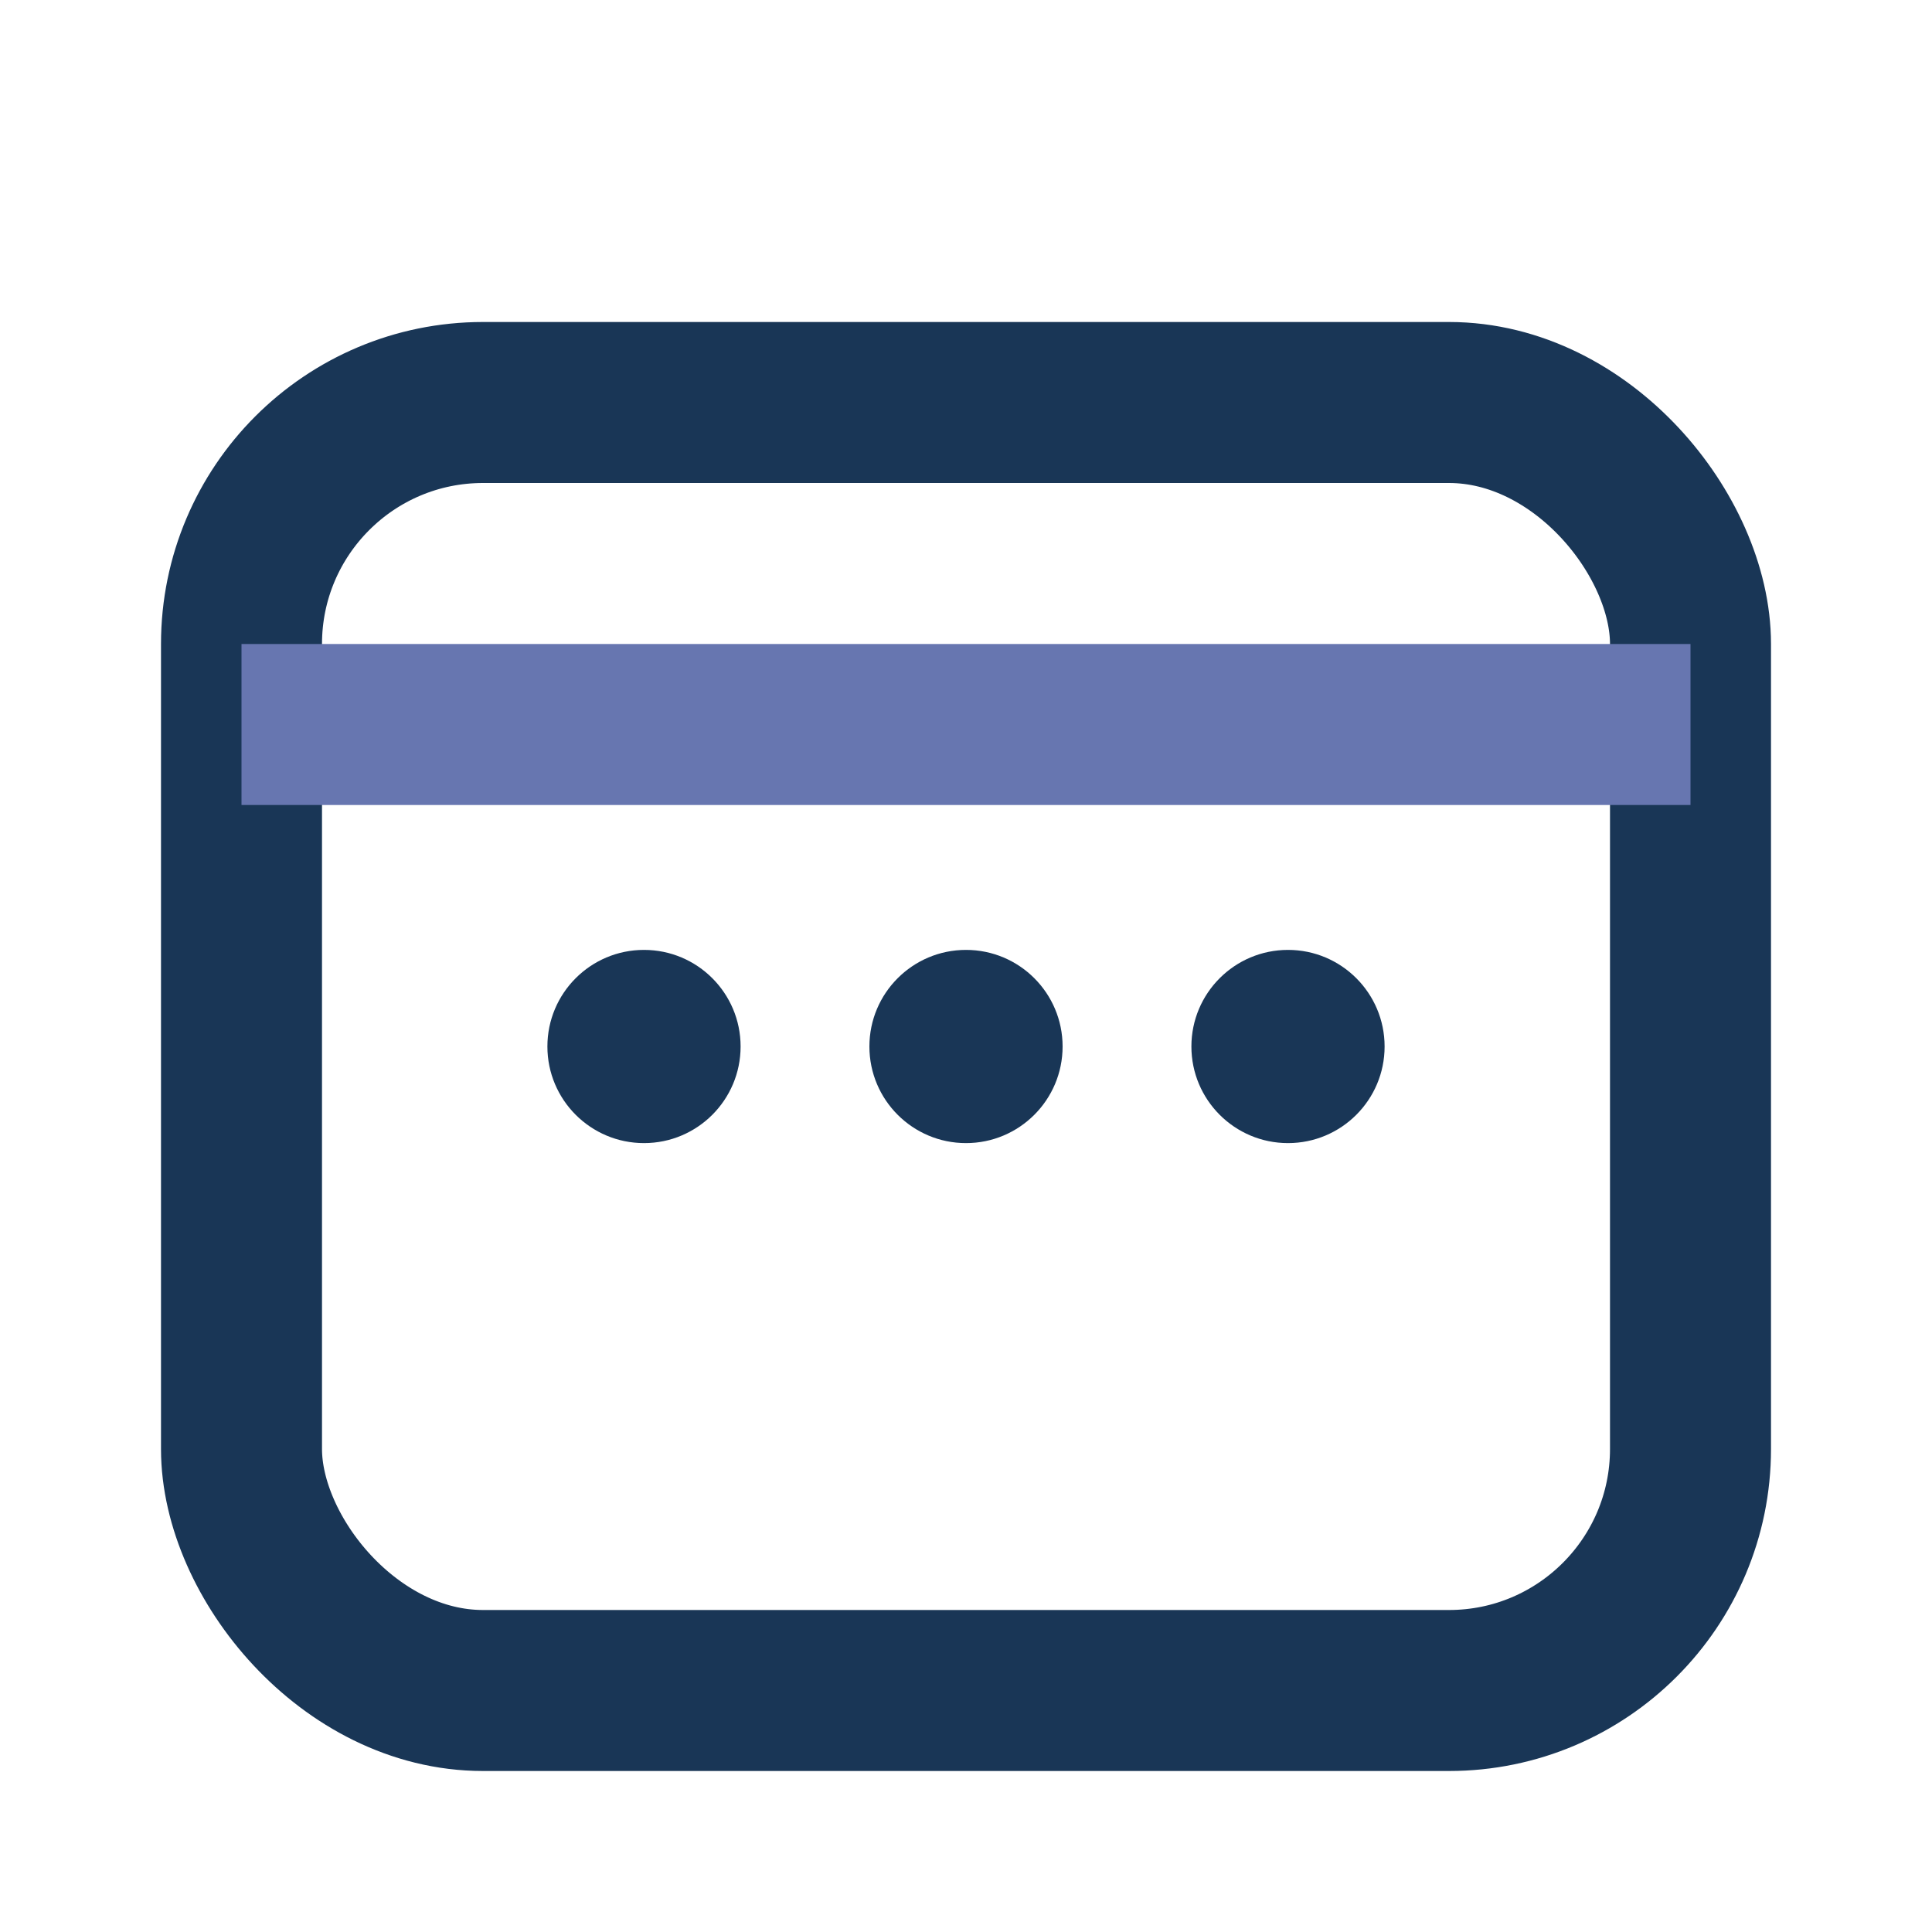
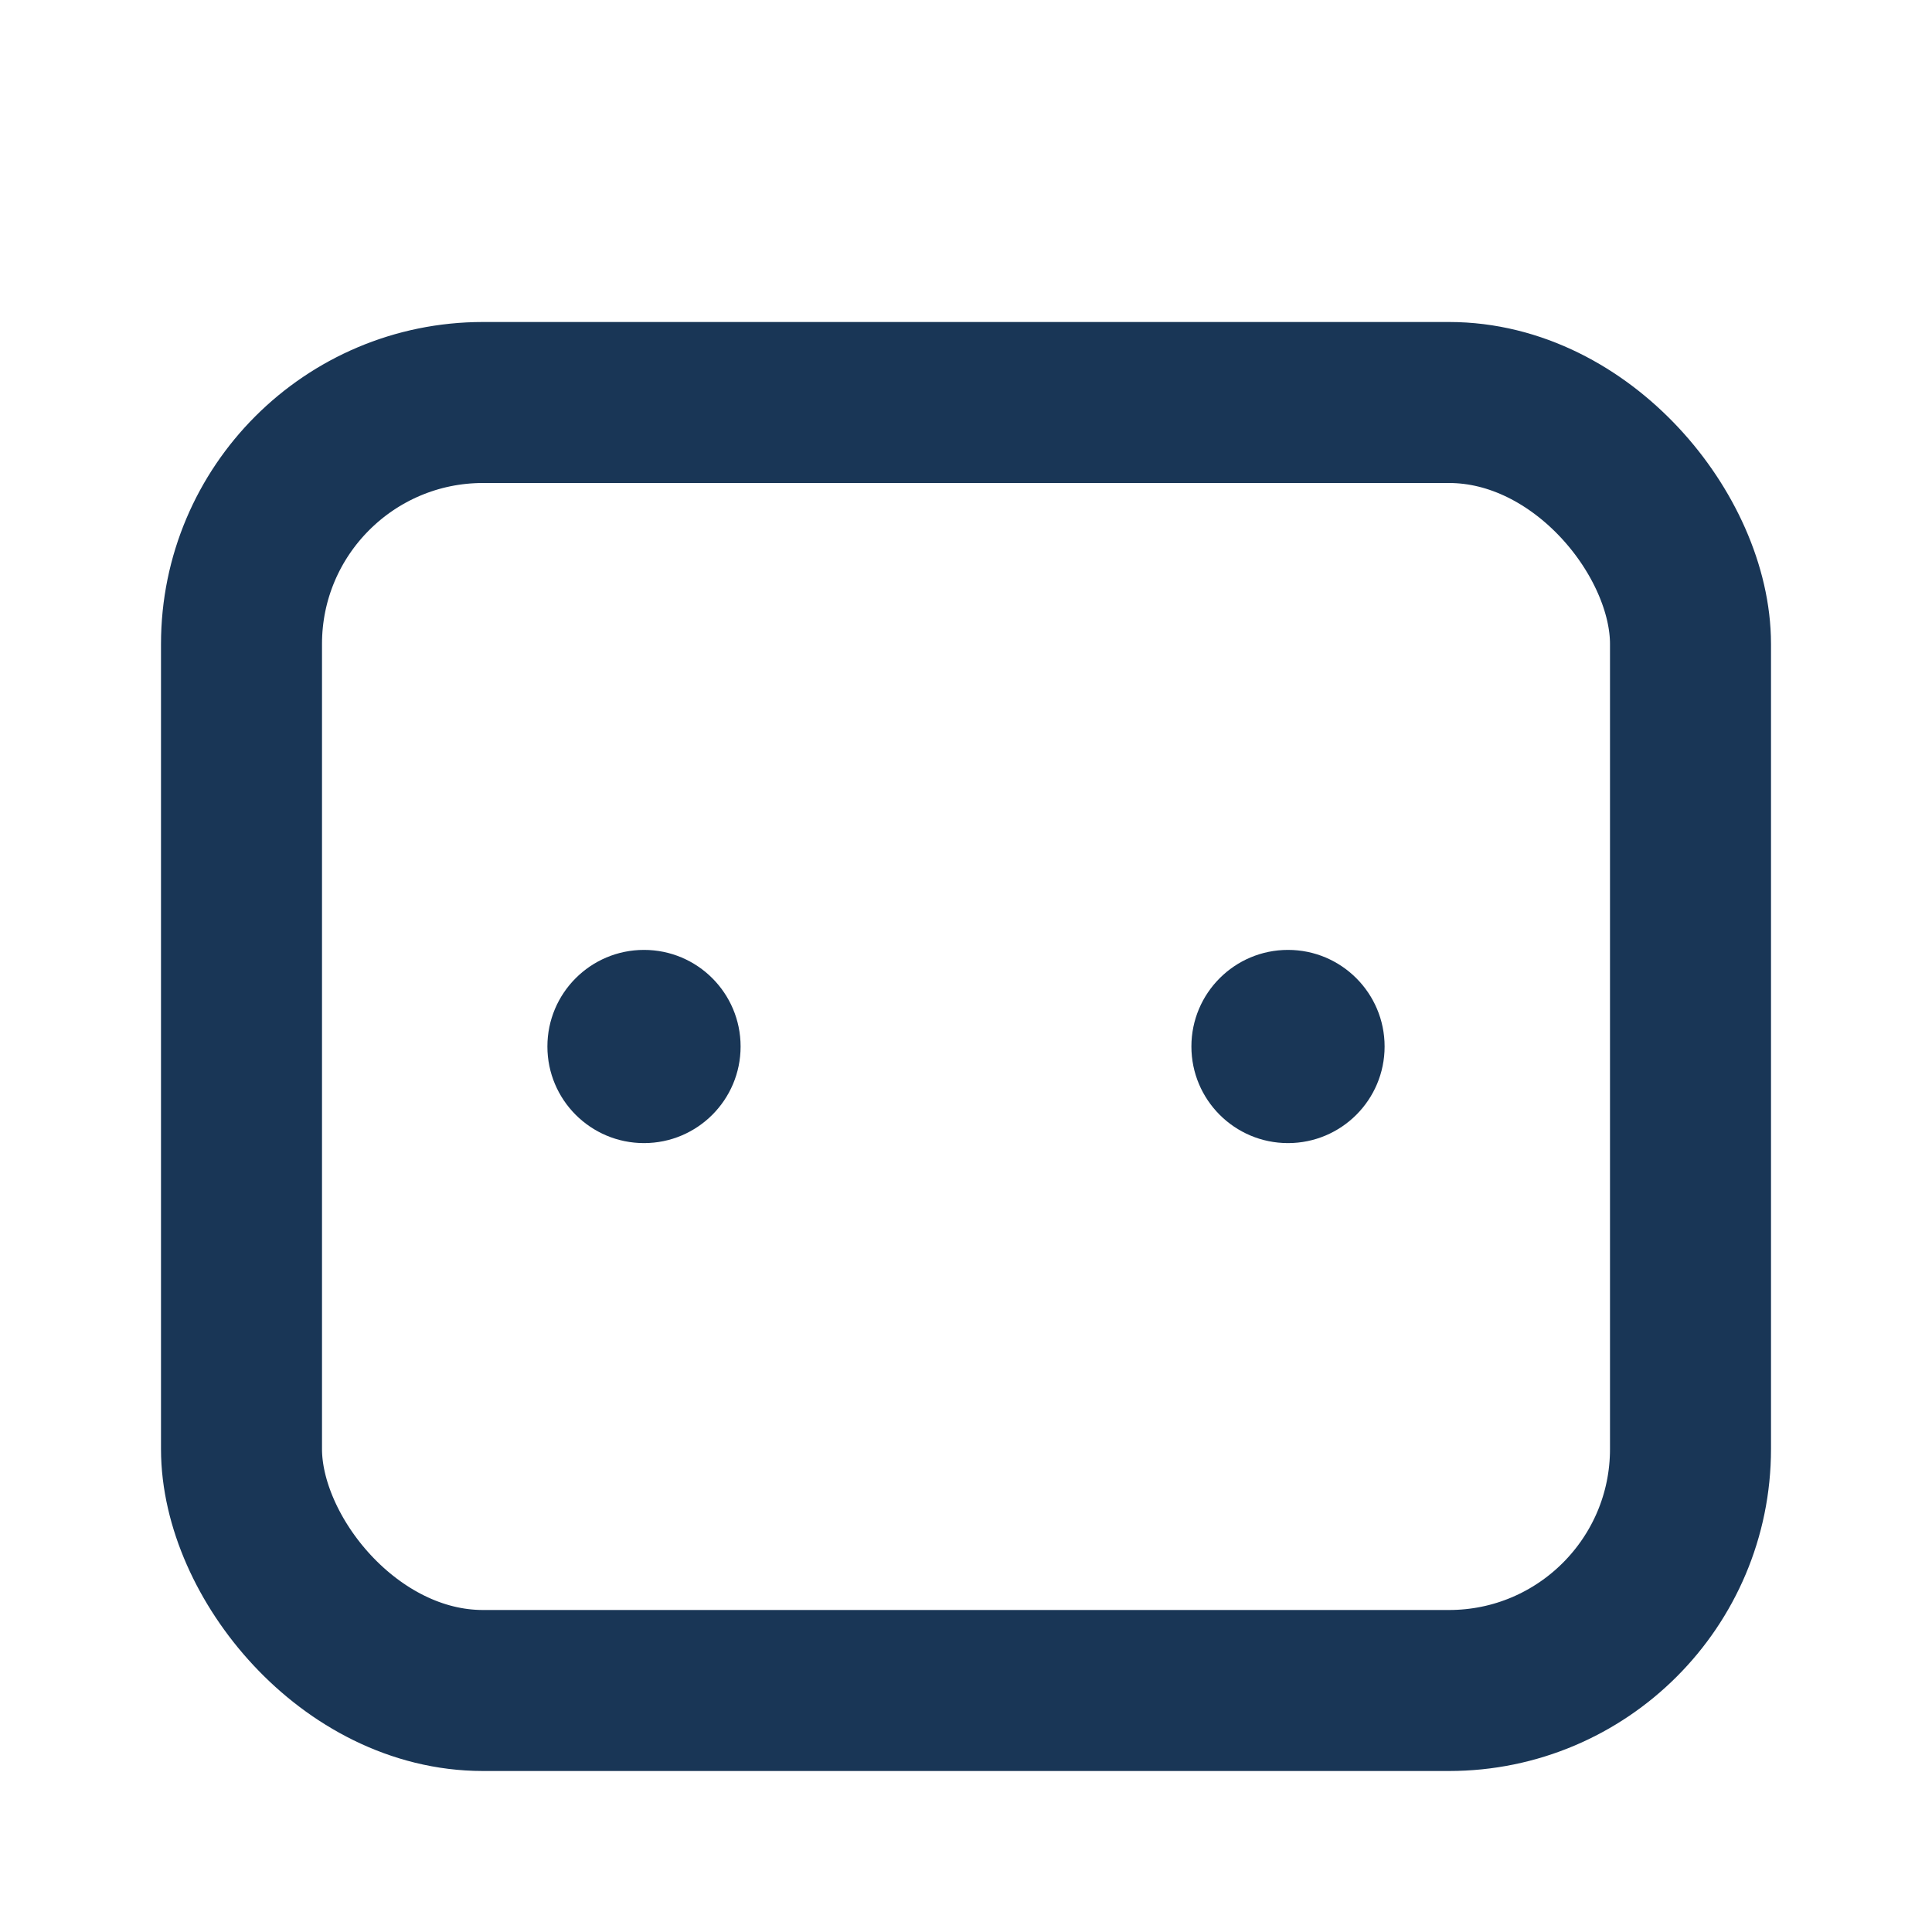
<svg xmlns="http://www.w3.org/2000/svg" width="24" height="24" viewBox="0 0 24 24">
  <rect x="3" y="5" width="18" height="16" rx="3" fill="none" stroke="#193656" stroke-width="2" />
-   <path d="M3 9h18" stroke="#6776B0" stroke-width="2" />
  <circle cx="8" cy="13" r="1.2" fill="#193656" />
-   <circle cx="12" cy="13" r="1.2" fill="#193656" />
  <circle cx="16" cy="13" r="1.2" fill="#193656" />
</svg>